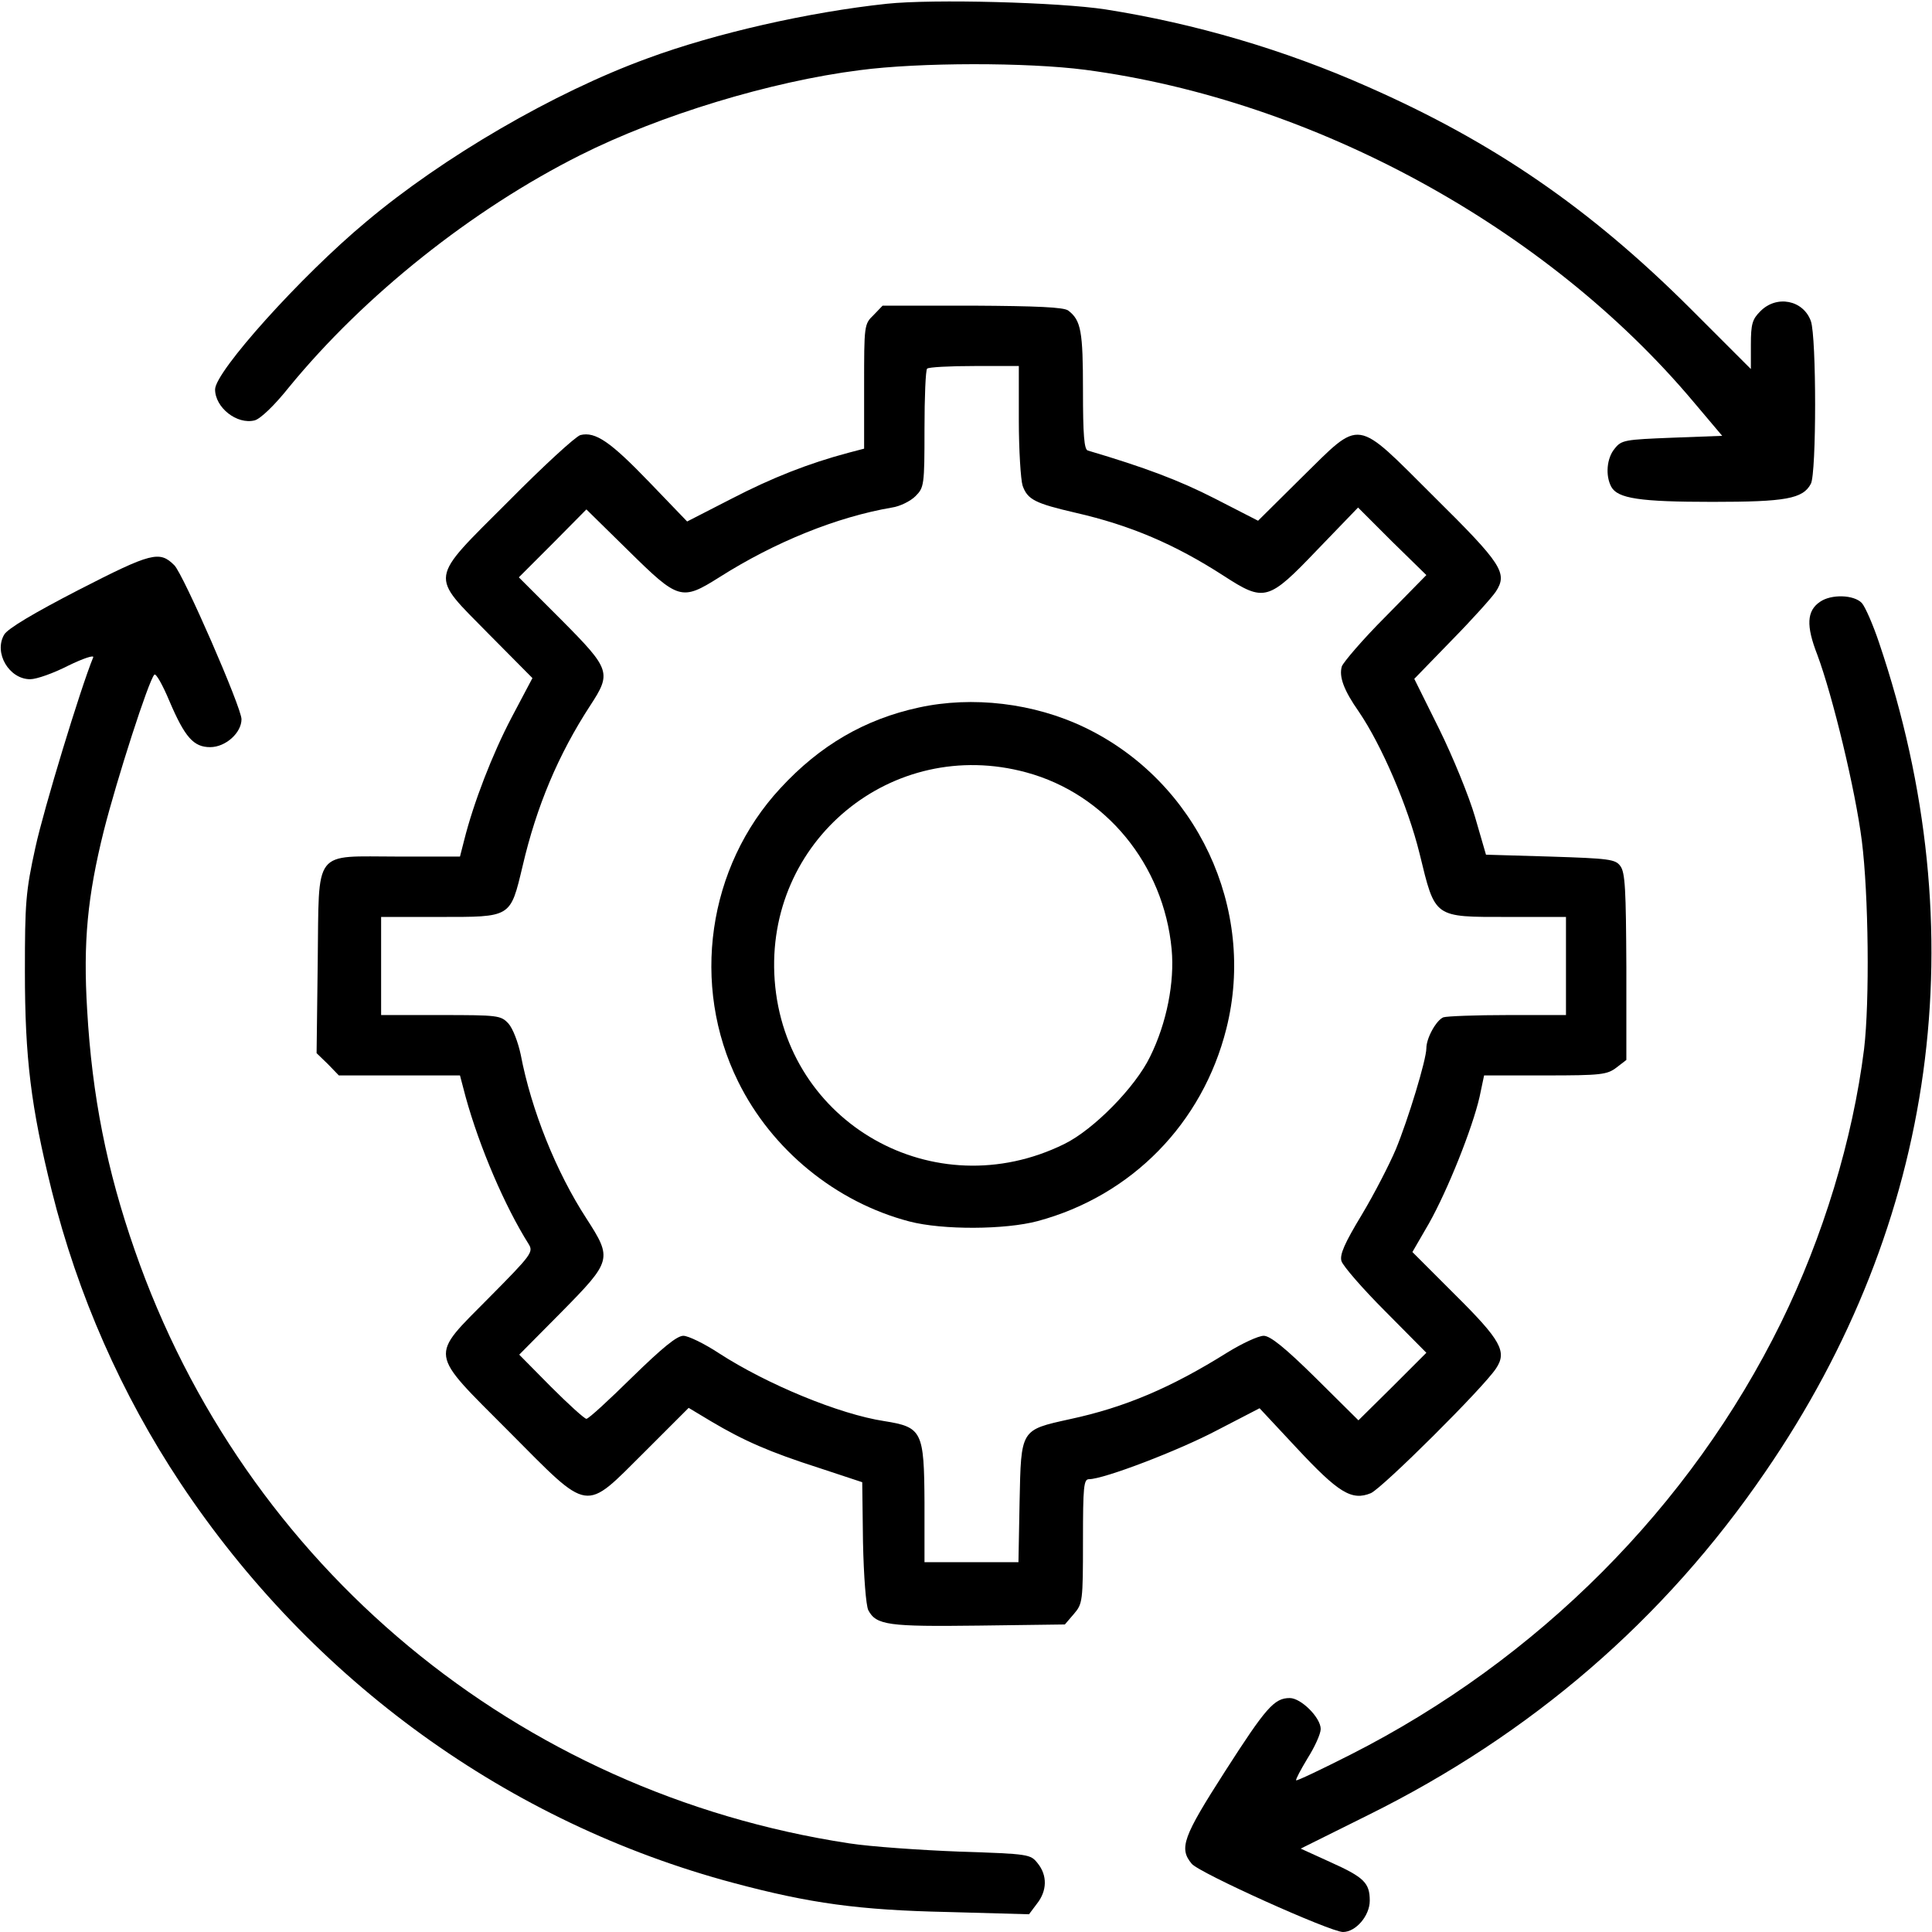
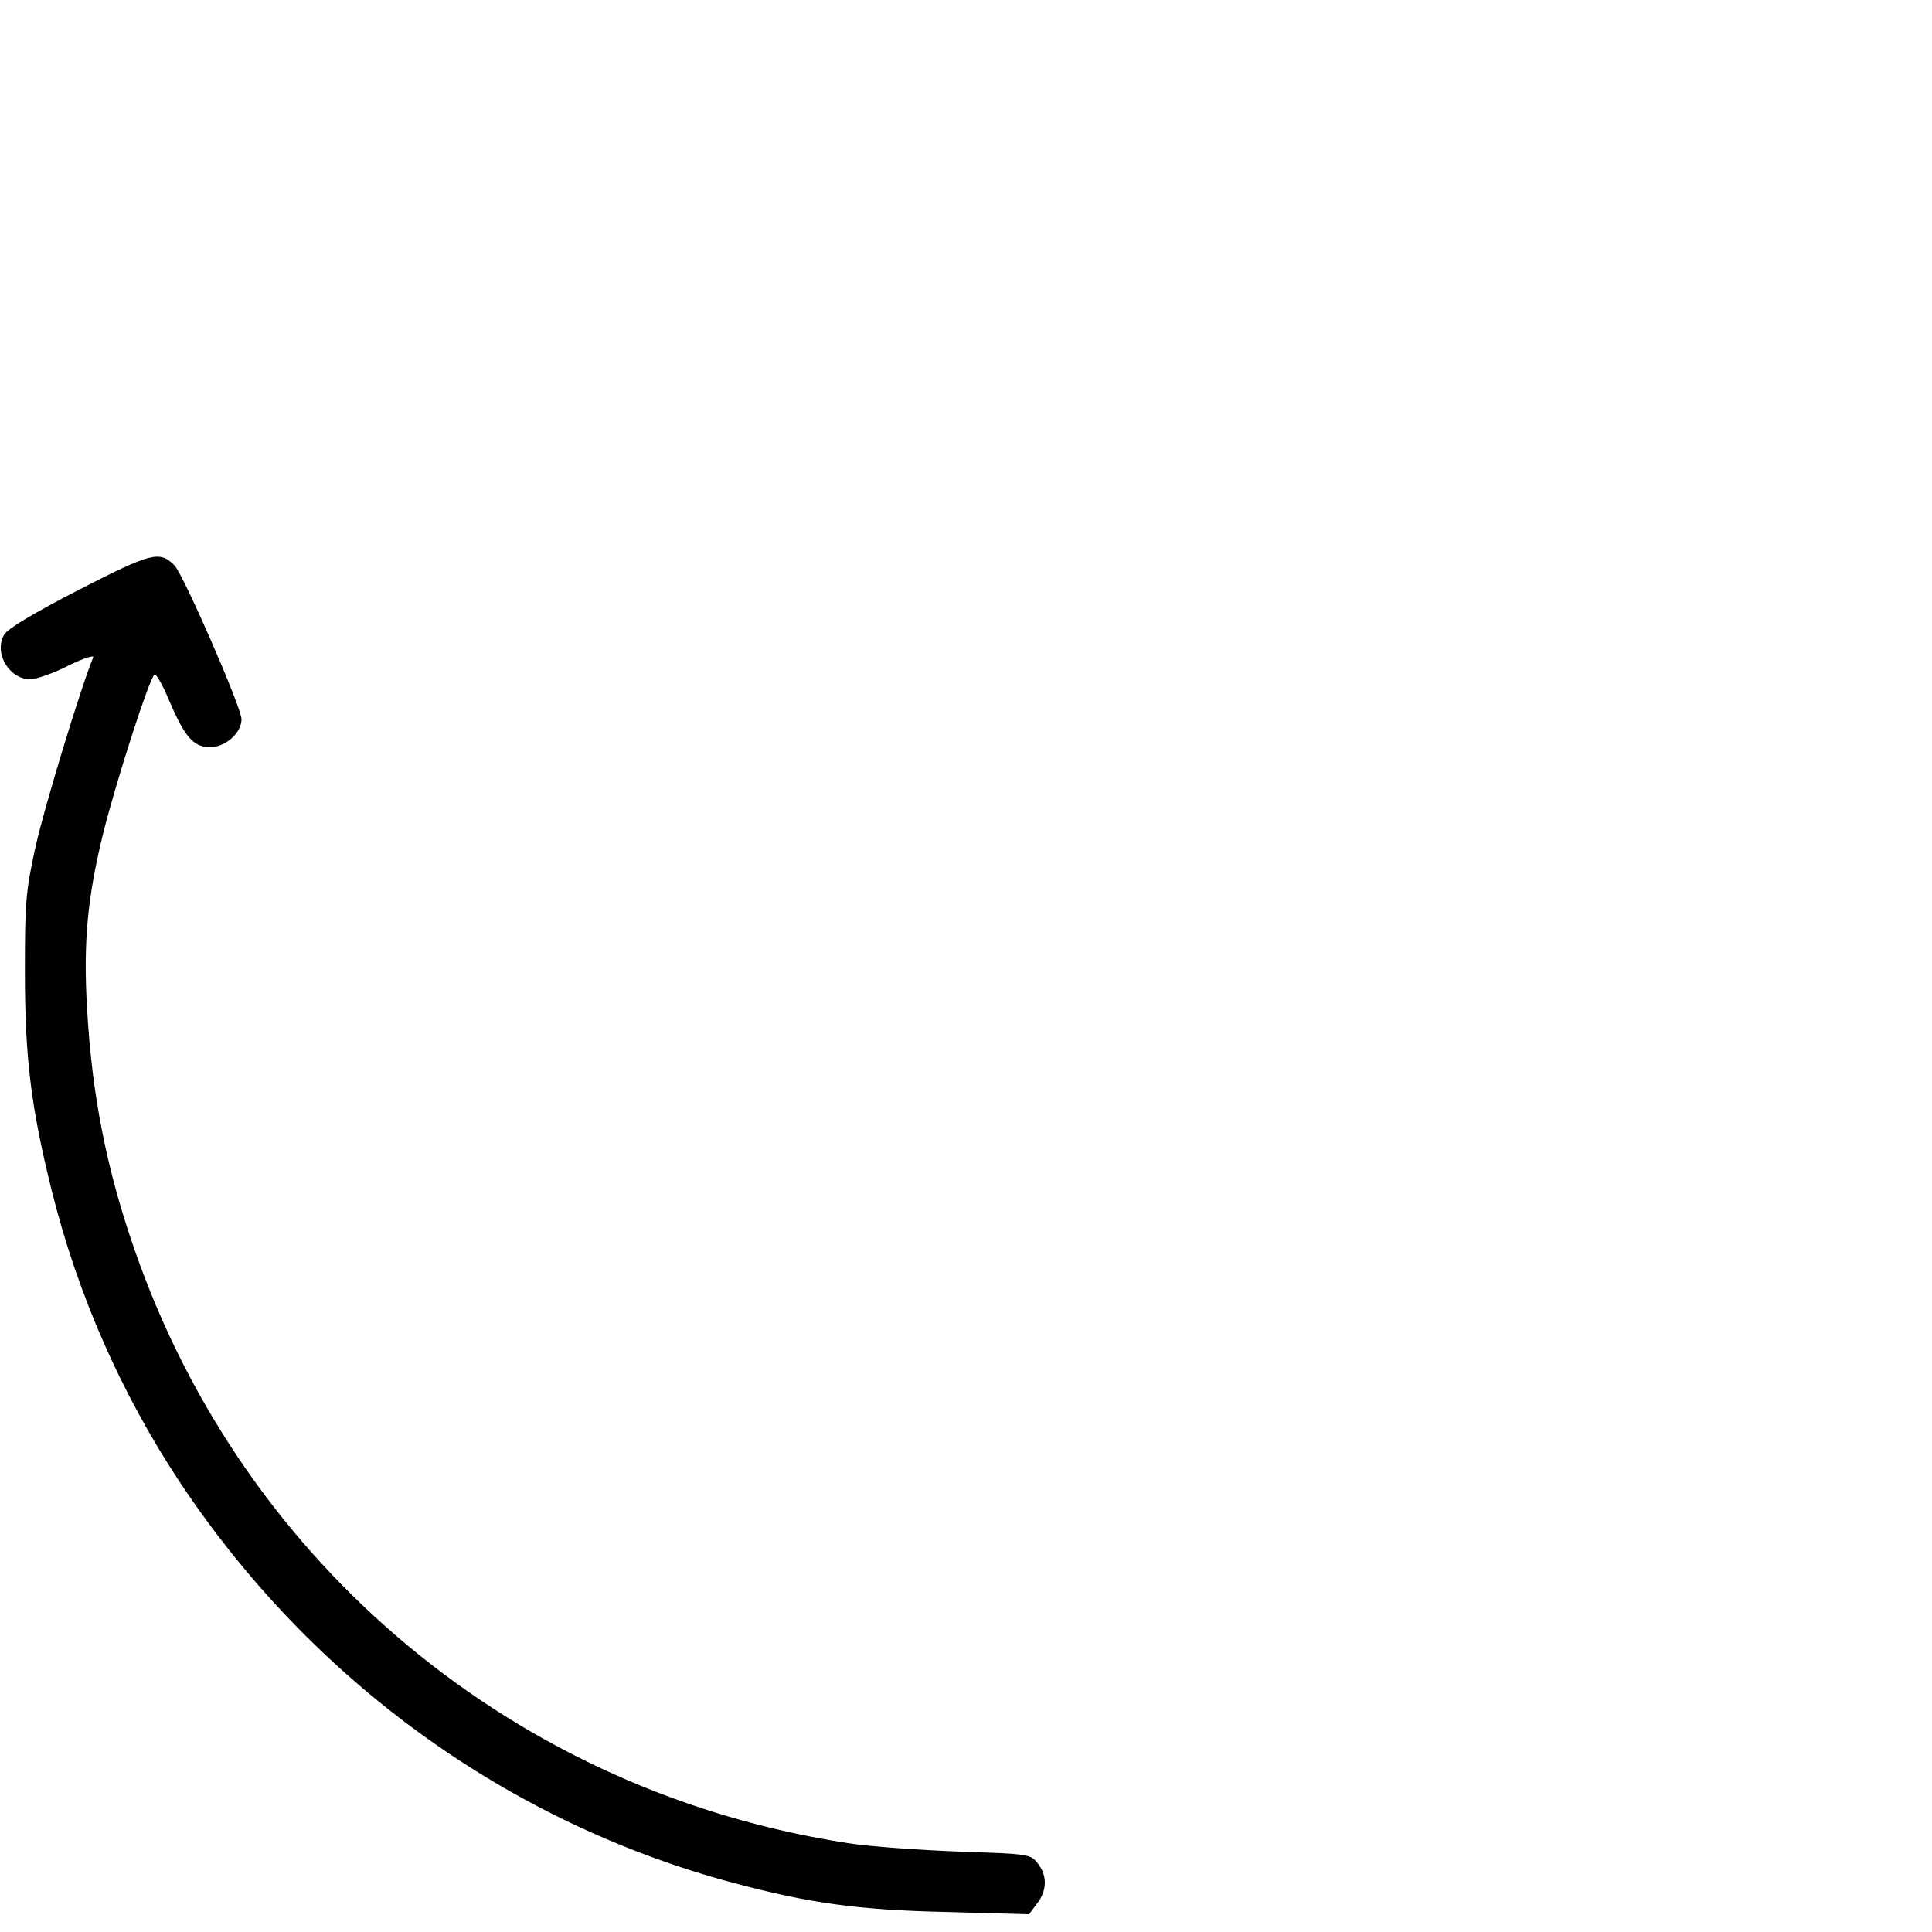
<svg xmlns="http://www.w3.org/2000/svg" version="1.0" width="512pt" height="512pt" viewBox="0 0 512 512" preserveAspectRatio="xMidYMid meet">
  <g transform="translate(0,512) scale(0.1,-0.1)" fill="#000000" stroke="none">
-     <path d="M2350 5110 c-206 -22 -454 -78 -635 -145 -247 -90 -542 -262 -745 -433 -173 -144 -400 -397 -400 -444 0 -48 58 -94 105 -82 15 4 52 39 91 88 199 243 485 471 772 615 211 106 504 195 740 225 159 21 444 21 598 1 605 -80 1223 -417 1612 -880 l76 -90 -133 -5 c-125 -5 -134 -6 -152 -29 -21 -25 -25 -71 -9 -101 17 -31 75 -40 268 -40 194 0 240 8 261 48 15 28 15 389 0 431 -20 56 -91 70 -134 26 -21 -21 -25 -33 -25 -89 l0 -64 -162 162 c-264 263 -519 439 -853 586 -223 99 -460 168 -695 205 -123 19 -457 28 -580 15z" />
-     <path d="M2315 4285 c-25 -24 -25 -27 -25 -189 l0 -165 -42 -11 c-105 -28 -202 -66 -310 -122 l-117 -60 -100 104 c-103 107 -143 135 -183 125 -13 -4 -98 -82 -190 -175 -214 -214 -210 -192 -53 -352 l116 -117 -55 -104 c-51 -97 -101 -226 -126 -326 l-11 -43 -163 0 c-229 0 -210 25 -214 -279 l-3 -242 30 -29 29 -30 161 0 160 0 15 -57 c37 -134 104 -290 167 -390 13 -21 8 -28 -104 -141 -160 -162 -163 -140 52 -356 217 -218 197 -215 359 -54 l117 117 60 -36 c86 -51 154 -81 285 -123 l115 -38 2 -158 c2 -94 8 -168 14 -181 21 -40 53 -44 293 -41 l228 3 24 28 c23 27 24 33 24 193 0 145 2 164 16 164 39 0 238 76 340 130 l112 58 98 -105 c111 -119 146 -141 197 -120 31 14 299 280 332 331 29 44 13 74 -109 195 l-113 113 44 76 c50 89 115 252 134 335 l12 57 162 0 c149 0 164 2 189 21 l26 20 0 247 c-1 204 -3 250 -16 267 -13 18 -30 20 -186 25 l-170 5 -29 100 c-16 55 -59 160 -95 233 l-66 133 99 102 c55 56 107 114 117 129 32 49 17 73 -163 251 -213 212 -191 209 -351 52 l-116 -115 -115 59 c-94 48 -184 82 -336 127 -10 2 -13 43 -13 159 0 157 -5 186 -39 212 -12 9 -83 12 -254 13 l-238 0 -24 -25z m385 -279 c0 -78 5 -157 10 -173 13 -37 33 -47 141 -72 144 -33 262 -83 392 -167 108 -70 118 -67 248 69 l108 112 90 -90 91 -89 -109 -111 c-60 -60 -111 -120 -115 -131 -8 -27 5 -63 45 -120 60 -88 130 -250 161 -376 42 -172 36 -168 234 -168 l154 0 0 -130 0 -130 -154 0 c-85 0 -162 -3 -171 -6 -19 -8 -45 -55 -45 -82 0 -30 -48 -188 -81 -268 -17 -40 -57 -118 -90 -173 -46 -76 -59 -106 -54 -123 4 -13 56 -73 116 -133 l109 -110 -90 -90 -90 -89 -113 112 c-82 81 -121 112 -138 112 -14 0 -57 -20 -96 -44 -150 -94 -273 -146 -418 -177 -131 -29 -129 -26 -133 -219 l-3 -160 -125 0 -124 0 0 158 c-1 189 -6 200 -107 216 -118 18 -310 97 -438 180 -38 25 -81 46 -94 46 -17 0 -55 -31 -136 -110 -61 -60 -115 -110 -121 -110 -5 0 -47 38 -94 85 l-84 85 112 113 c134 136 135 141 66 248 -80 123 -146 287 -174 434 -7 33 -21 70 -33 83 -20 21 -27 22 -179 22 l-158 0 0 130 0 130 154 0 c192 0 188 -3 221 135 37 159 95 296 179 425 57 87 54 96 -76 227 l-113 113 90 90 89 90 112 -110 c132 -130 140 -133 240 -70 148 94 312 160 458 185 21 3 49 17 62 30 23 23 24 29 24 178 0 84 3 157 7 160 3 4 60 7 125 7 l118 0 0 -144z" />
-     <path d="M2435 3245 c-143 -31 -262 -100 -367 -214 -193 -208 -238 -522 -112 -777 89 -181 259 -320 454 -371 88 -23 254 -22 340 1 249 67 437 259 500 510 80 318 -78 655 -375 798 -135 65 -298 84 -440 53z m285 -172 c210 -57 364 -244 385 -469 8 -87 -13 -195 -57 -284 -39 -81 -150 -194 -228 -232 -344 -169 -739 55 -767 434 -27 369 311 648 667 551z" />
    <path d="M209 3557 c-120 -62 -189 -103 -198 -119 -28 -48 13 -118 69 -118 17 0 62 16 101 36 39 19 69 29 66 22 -34 -83 -131 -402 -153 -503 -26 -118 -28 -148 -28 -330 0 -229 16 -358 71 -580 69 -277 185 -540 341 -775 349 -525 870 -901 1466 -1060 202 -54 332 -72 567 -77 l216 -6 21 28 c27 34 28 75 2 107 -19 24 -22 25 -207 31 -103 4 -235 13 -293 22 -879 134 -1602 734 -1893 1572 -74 212 -113 409 -126 636 -11 181 1 302 44 475 35 138 119 399 134 414 4 5 22 -27 40 -70 41 -96 64 -122 108 -122 41 0 83 38 83 74 0 31 -154 384 -178 408 -39 39 -60 34 -253 -65z" />
-     <path d="M4823 3525 c-35 -24 -37 -63 -7 -140 41 -110 101 -359 118 -493 18 -142 21 -426 6 -552 -30 -240 -109 -499 -220 -725 -240 -488 -644 -893 -1141 -1145 -77 -39 -142 -70 -144 -68 -2 2 12 28 30 58 19 30 35 65 35 78 0 30 -52 82 -82 82 -41 0 -63 -25 -172 -195 -111 -173 -122 -203 -88 -244 19 -24 368 -181 401 -181 34 0 71 43 71 83 0 47 -15 62 -104 102 l-79 36 179 89 c432 214 784 517 1052 909 455 662 561 1431 302 2197 -16 48 -37 96 -46 106 -21 22 -81 24 -111 3z" />
  </g>
</svg>